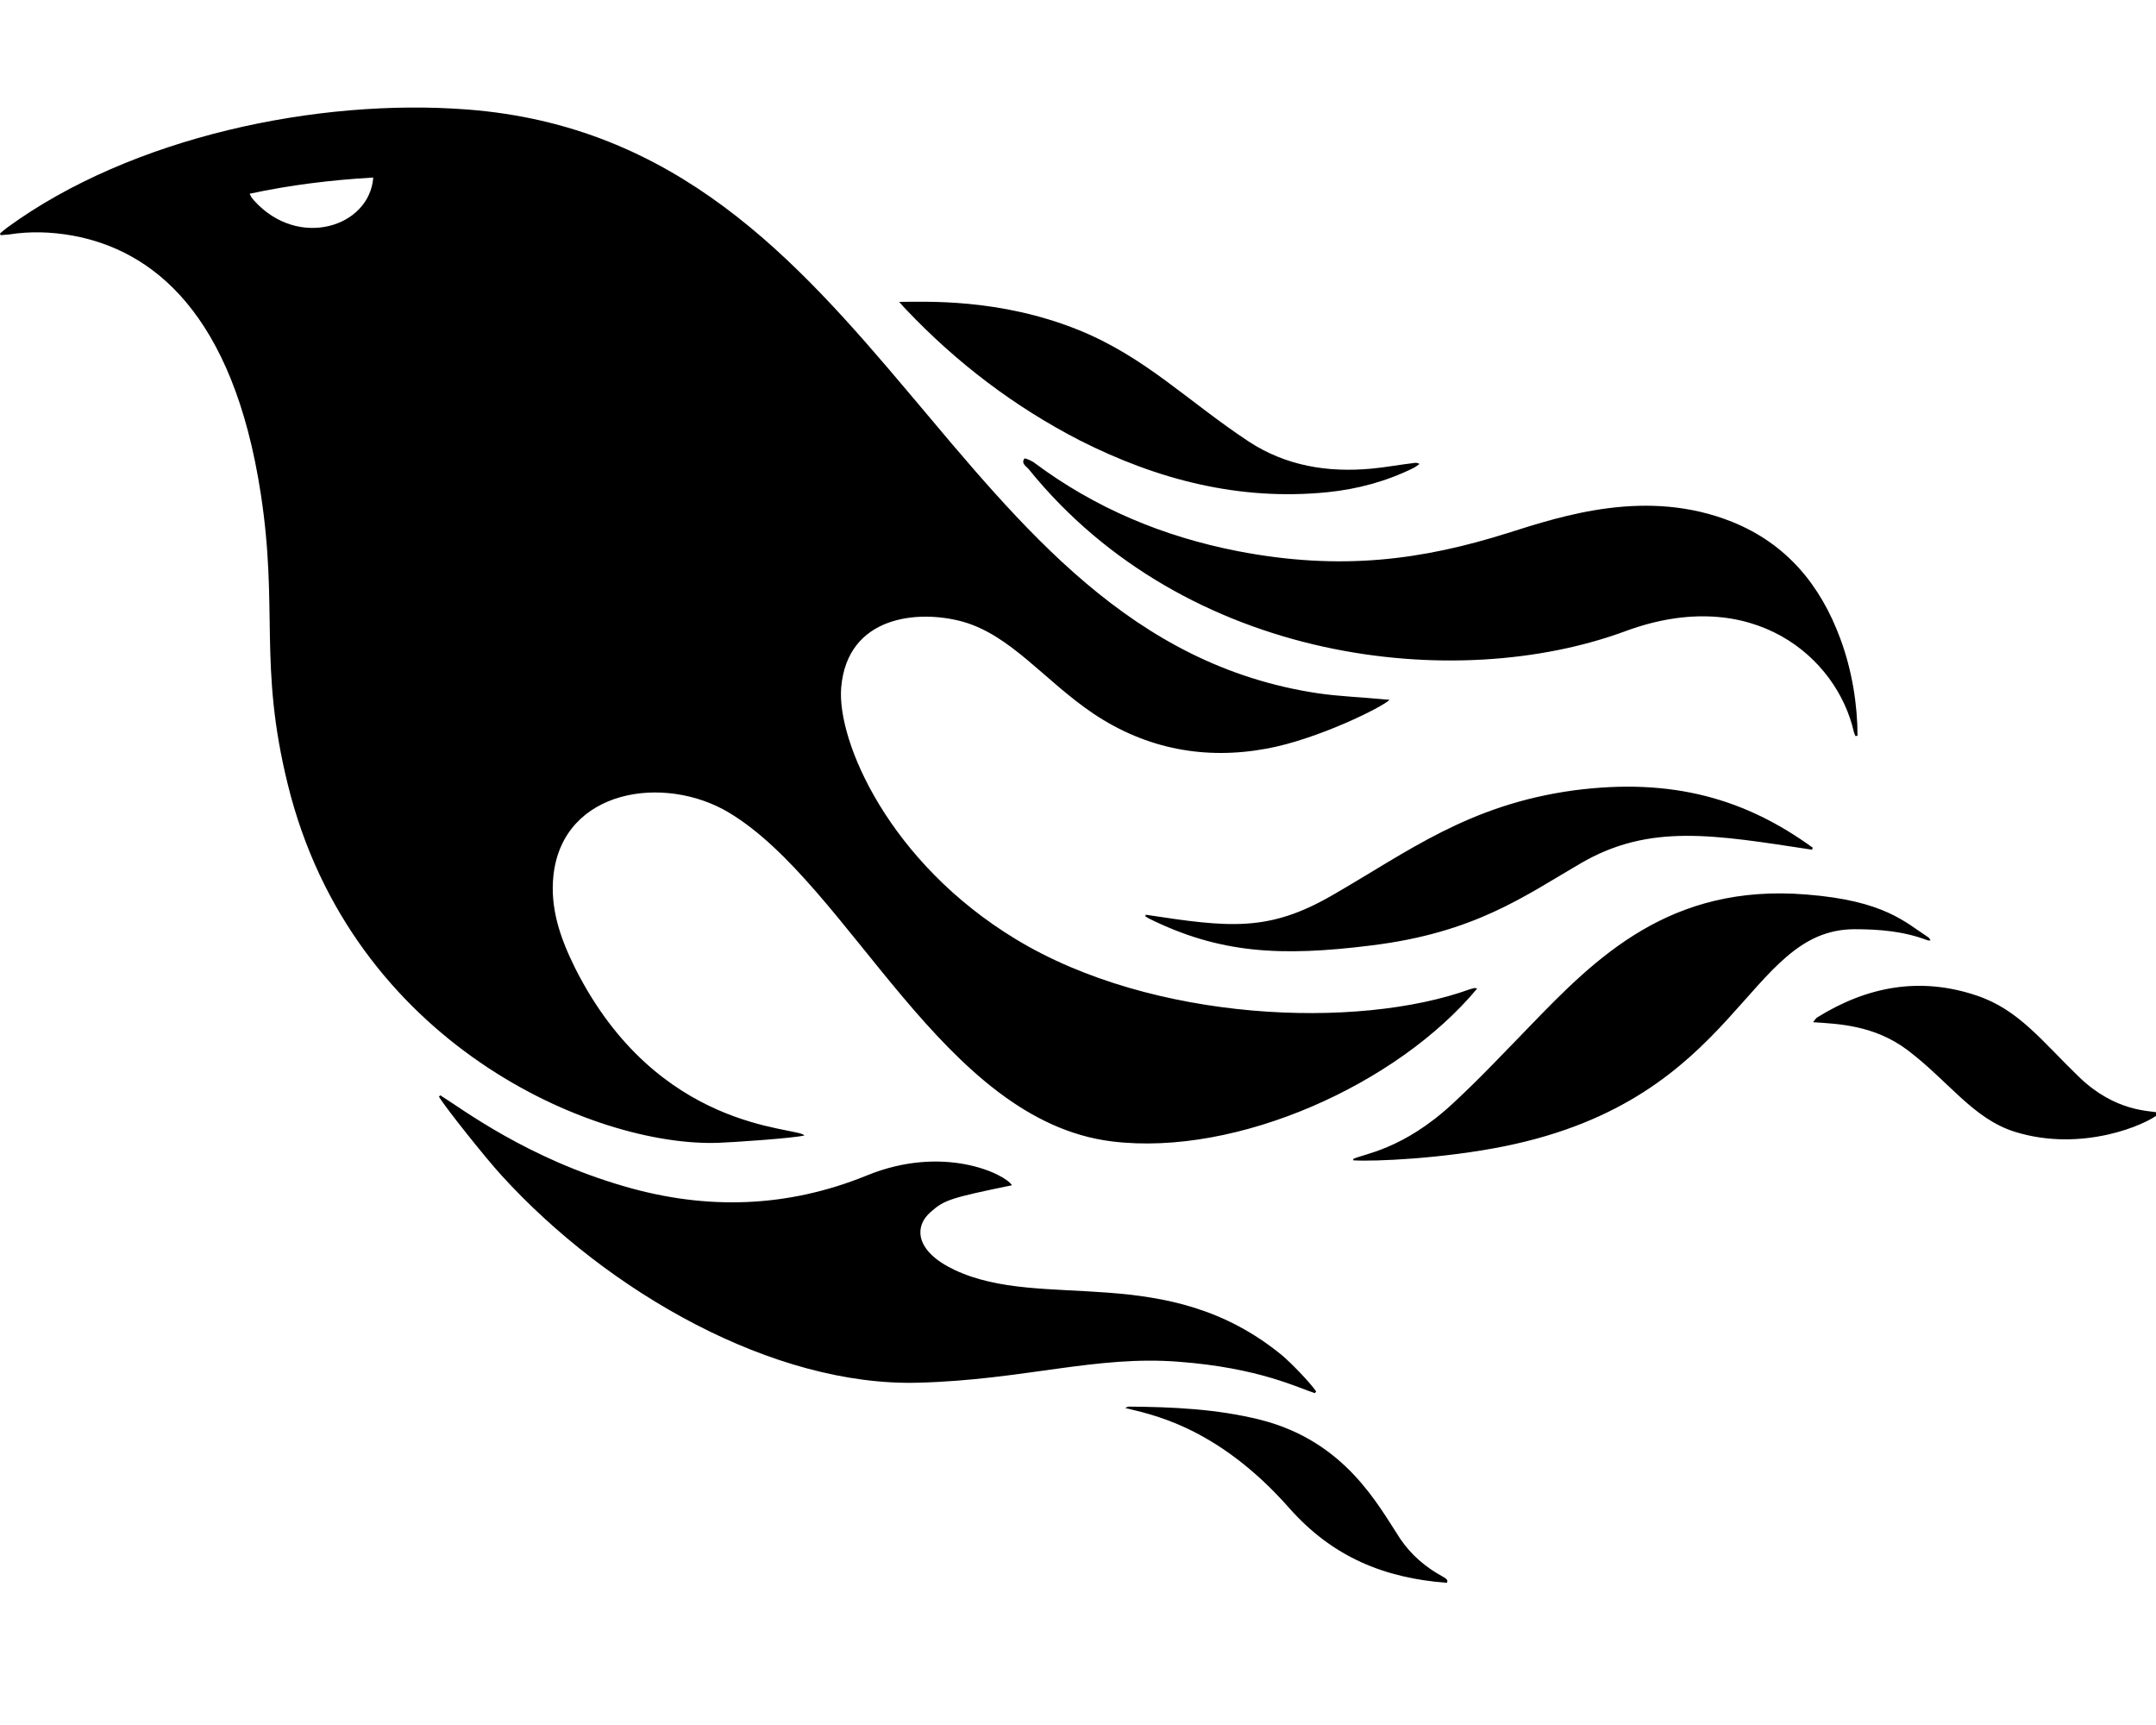
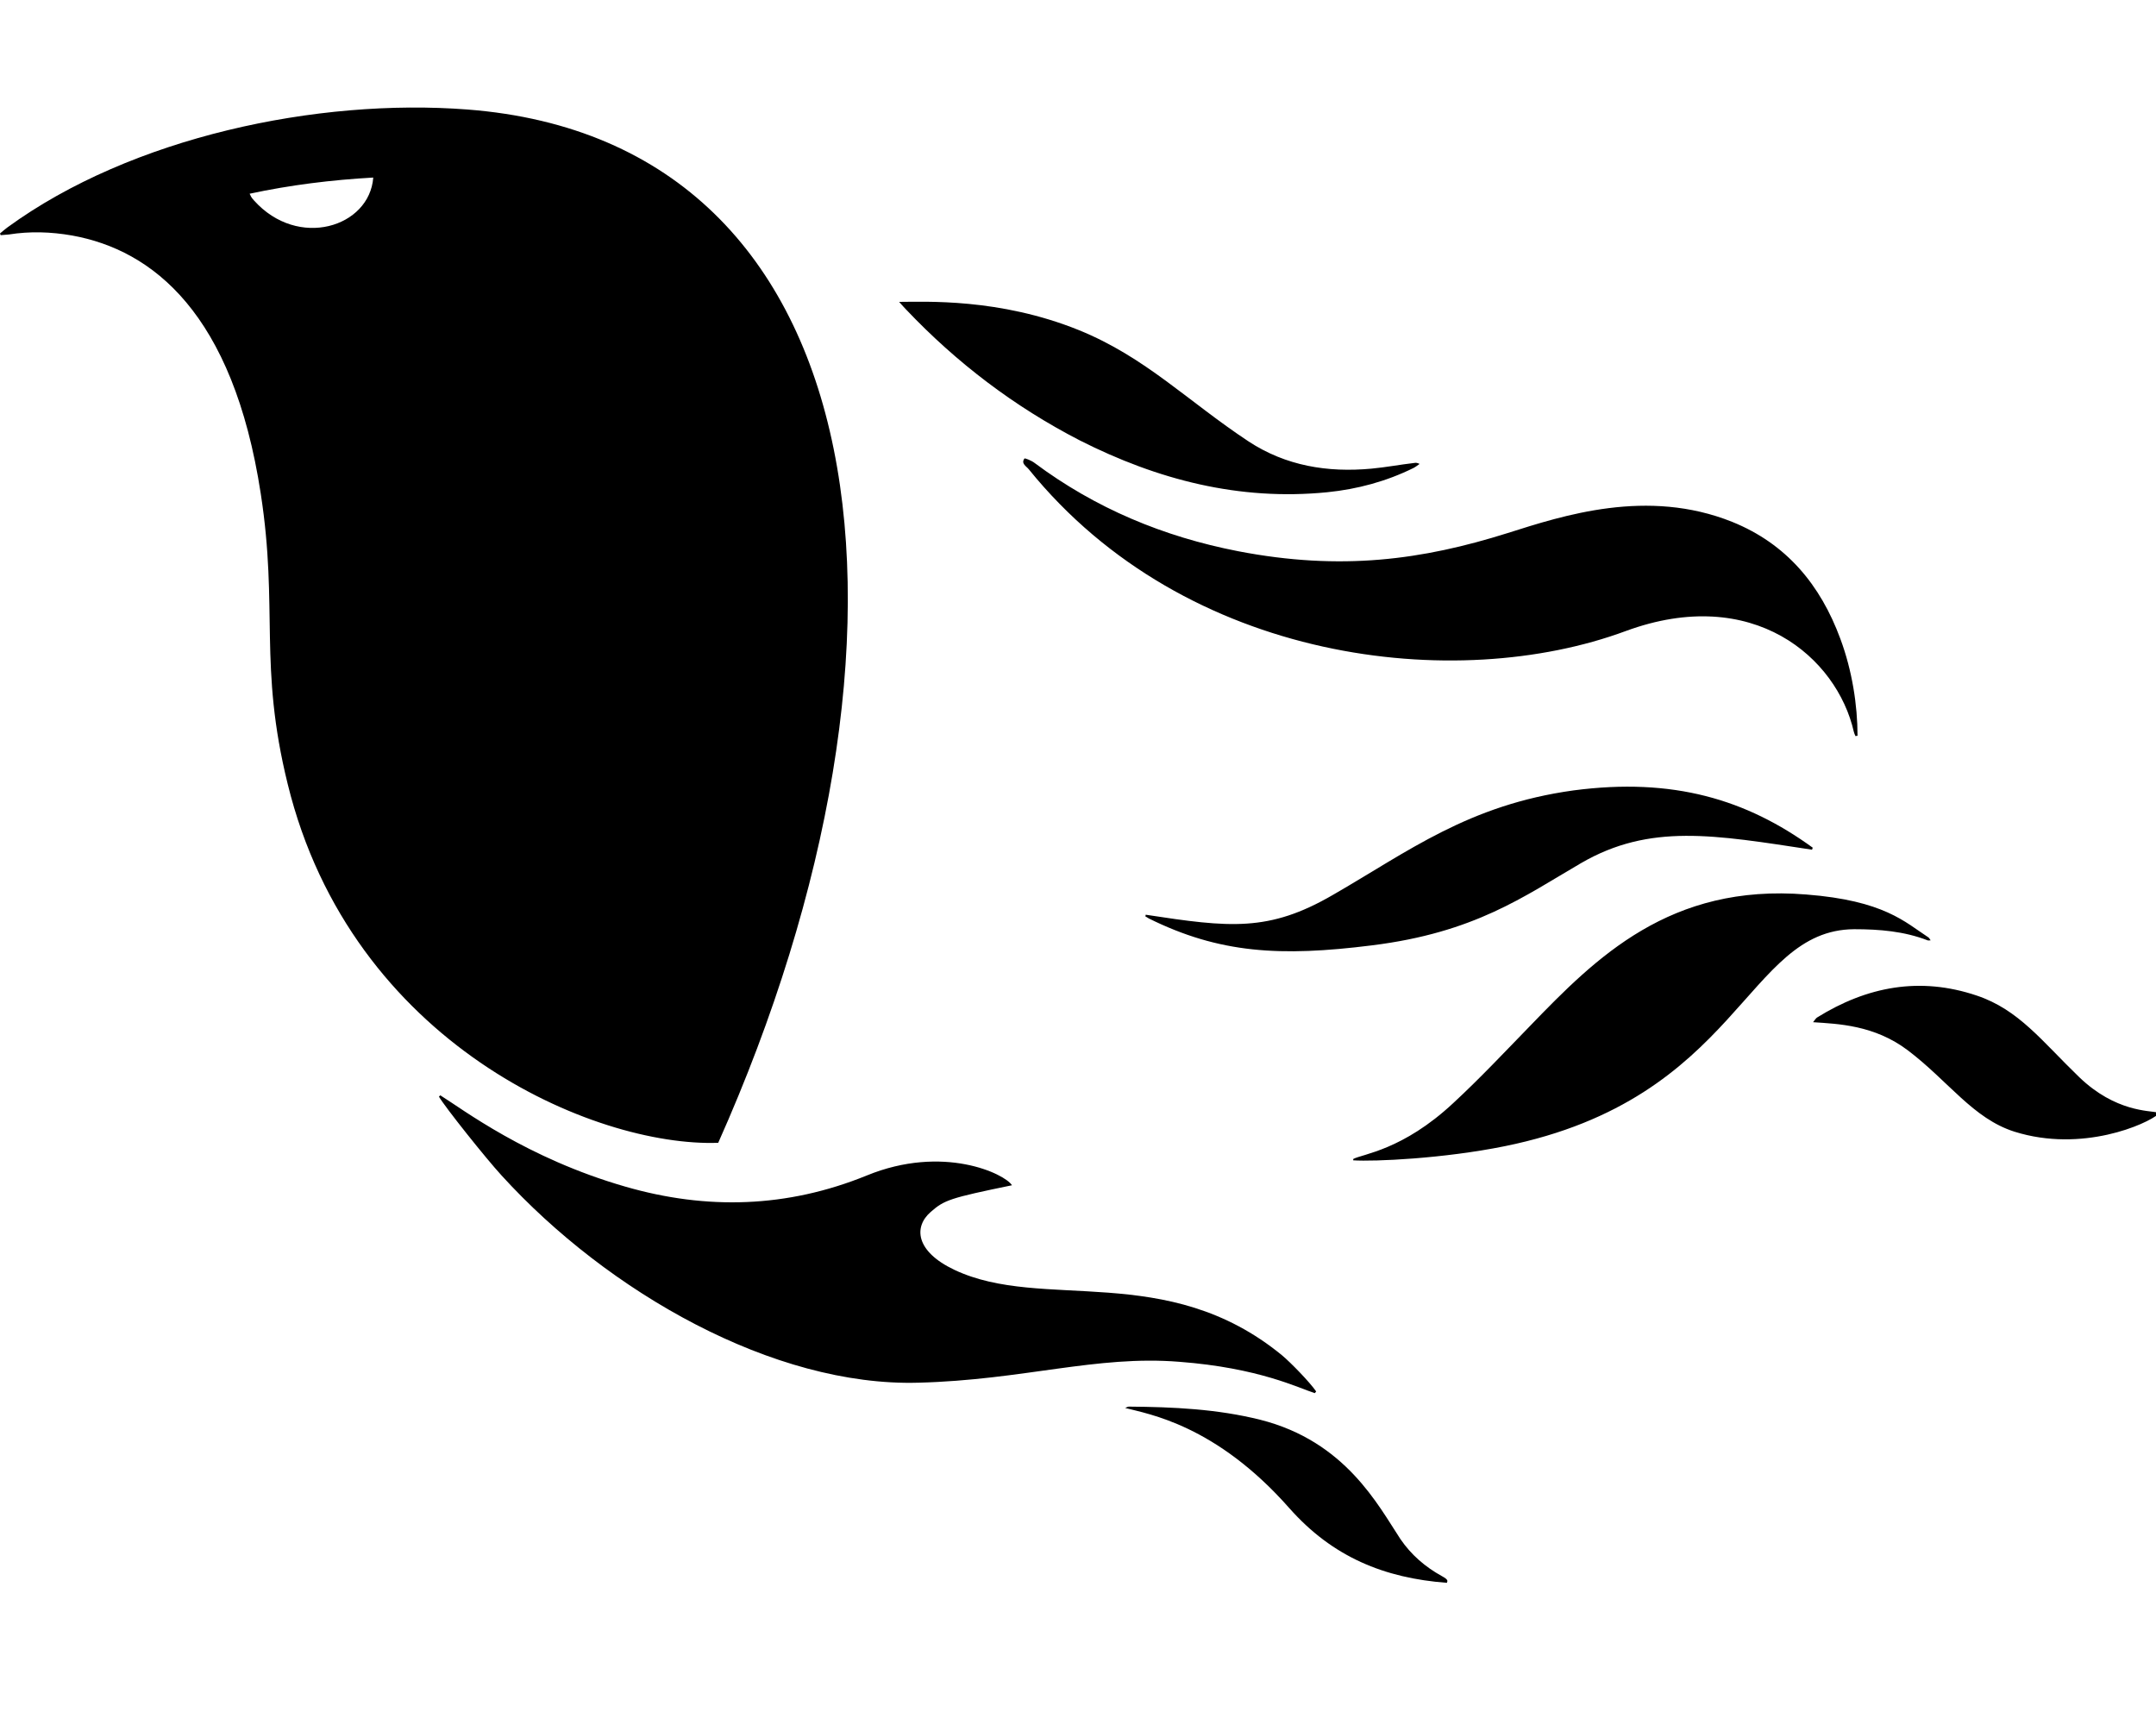
<svg xmlns="http://www.w3.org/2000/svg" viewBox="0 0 640 512">
-   <path d="M213.2 339.2c3.8-.1 22.9-1.4 25.6-2.2-2.4-2.7-43.6-1-68.1-49.7-4.3-8.7-7.5-17.6-6.4-27.6 2.9-25.5 32.9-30 52.1-18.5 36 21.6 63.4 91.5 113.8 97.6 37.1 4.5 84.7-17 108.3-45.4-.6-.1-.8-.2-1-.1-.4.1-.8.2-1.1.3-33.4 12.1-94.4 9.7-134.8-14.8-37.7-22.8-53.2-58.8-51.9-74.7 1.8-21.4 22.9-23.2 36-19.6 14.4 4 24.4 17.6 39 27.4 15.6 10.4 33 13.7 51.3 10.3 14.9-2.7 34.4-12.3 36.5-14.5-1.1-.1-1.8-.1-2.5-.2-6.2-.6-12.4-.8-18.6-1.7C280.1 189.3 262.5 42 138.7 32.5c-44.4-3.4-99.6 8.1-136.5 35-.8.6-1.5 1.2-2.2 1.8.1.2.1.3.2.5.8-.1 1.6-.1 2.4-.2 6.3-1 12.5-.8 18.8.3 23.9 4.3 47.8 23.1 56 76.6 5.3 34.3-.7 50.9 8 86.2 18.9 77.2 91 107.8 127.8 106.5zM75.4 59.5c-.9-1-.9-1.2-1.3-2 12.1-2.6 24.3-4.1 36.7-4.8-1.1 14.7-22.3 21.4-35.4 6.8zm197.2 350.9c-42.9 1.2-92.1-26.8-123.7-61.5-4.6-5-16.8-20.3-18.6-23.4l.4-.4c6.6 4.1 25.7 18.7 54.9 27.1 24.2 7 48.1 6.3 71.7-3.3 22.7-9.3 41-.5 43.1 2.9-18.5 3.8-20.1 4.4-24.1 7.9-5.1 4.4-4.6 11.7 7 17.2 26.2 12.4 63-2.8 97.3 25.4 2.4 2 8.1 7.8 10.1 10.7-.1.2-.3.3-.4.5-4.8-1.5-16.5-7.5-40.2-9.3-24.7-2-46.3 5.4-77.5 6.2zm175-252.2c16.4-5.2 41.4-13.4 66.6-3.3 16.1 6.5 26.2 18.7 32.1 34.7 3.5 9.4 5.1 19.7 5.1 28.8-.2 0-.4 0-.6.1-.2-.4-.4-.9-.5-1.3-5-22-29.9-43.8-67.7-29.9-50.2 18.6-130.5 9.7-177.2-48-.7-.9-2.4-1.7-1.3-3.2.1-.2 2.1.6 3 1.3 18.1 13.5 38.3 21.9 60.4 26.2 30.6 5.9 54.7 2.6 80.1-5.4zm102.8 117.6c-32.4.2-33.8 50.2-103.7 64.4-18.3 3.7-38.7 4.6-45 4.2v-.4c2.8-1.5 14.7-2.6 29.7-16.6 7.9-7.3 15.3-15.2 22.8-22.9 19.6-20.3 41.5-42.3 82-39 23.1 1.8 29.3 8.2 36.2 12.7.3.2.4.5.7.9-.5 0-.7.1-.9 0-7-2.7-14.3-3.3-21.8-3.3zm-12.3-24.2c-.1.2-.1.4-.2.6-29-4.4-48.1-7.9-68.6 4-17 9.9-31.5 20.6-62.1 24.4-27.1 3.4-45.2 2.4-66.2-8-.3-.2-.6-.4-1-.6 0-.2.1-.3.1-.5 24.9 3.8 36.5 5.2 55.6-5.9 22.4-12.9 40.2-26.7 71.4-31 29.6-3.9 51.3 2.7 71 17zM269 91.9c-.6-.6-1.1-1.2-2.1-2.3 7.6 0 29.7-1.2 53.4 8.4 19.7 8 32.3 21.1 50.3 33 11.1 7.3 23.5 9.3 36.5 8.1 4.3-.4 8.5-1.2 12.8-1.7.4-.1.9 0 1.5.3-.6.4-1.2.9-1.8 1.2-8.1 4-16.7 6.3-25.6 7.2-26.1 2.6-50.4-3.7-73.5-15.4-19.4-10-36.5-23-51.5-38.8zm371.8 238.7c-3.5 3.1-22.7 11.6-42.8 5.3-12.3-3.9-19.5-14.9-31.6-24.1-10-7.6-20.9-7.9-28.2-8.4.6-.8.9-1.2 1.2-1.4 14.8-9.2 30.5-12.2 47.4-6.5 12.5 4.2 19.3 13.5 30.4 24.2 10.8 10.4 21 9.9 23.2 10.5.1-.1.2.1.4.4zM428 467.8c2.2 1.2 1.6 1.5 1.5 2-18.5-1.4-33.9-7.6-46.8-22.2-21.8-24.7-41.8-27.9-48.7-29.7.5-.2.8-.4 1.1-.4 13.1.1 26.2.7 39 3.9 25.3 6.4 35 25.4 41.6 35.4 3.2 4.7 7.4 8.3 12.3 11z" />
+   <path d="M213.2 339.2C280.1 189.3 262.5 42 138.7 32.5c-44.4-3.4-99.6 8.1-136.5 35-.8.6-1.5 1.2-2.2 1.8.1.2.1.3.2.5.8-.1 1.6-.1 2.4-.2 6.3-1 12.5-.8 18.8.3 23.9 4.3 47.8 23.1 56 76.6 5.3 34.3-.7 50.9 8 86.2 18.9 77.2 91 107.8 127.8 106.5zM75.4 59.5c-.9-1-.9-1.2-1.3-2 12.1-2.6 24.3-4.1 36.7-4.8-1.1 14.7-22.3 21.4-35.4 6.8zm197.2 350.9c-42.9 1.2-92.1-26.8-123.7-61.5-4.6-5-16.8-20.3-18.6-23.4l.4-.4c6.6 4.1 25.7 18.7 54.9 27.1 24.2 7 48.1 6.3 71.7-3.3 22.7-9.3 41-.5 43.1 2.9-18.5 3.8-20.1 4.4-24.1 7.9-5.1 4.4-4.6 11.7 7 17.2 26.2 12.4 63-2.8 97.3 25.4 2.4 2 8.1 7.8 10.1 10.7-.1.2-.3.3-.4.5-4.8-1.5-16.5-7.5-40.2-9.3-24.7-2-46.3 5.4-77.5 6.2zm175-252.2c16.4-5.2 41.4-13.4 66.6-3.3 16.1 6.5 26.2 18.7 32.1 34.7 3.5 9.4 5.1 19.7 5.1 28.8-.2 0-.4 0-.6.1-.2-.4-.4-.9-.5-1.3-5-22-29.9-43.8-67.7-29.9-50.2 18.6-130.5 9.7-177.2-48-.7-.9-2.4-1.7-1.3-3.2.1-.2 2.1.6 3 1.3 18.1 13.5 38.3 21.9 60.4 26.2 30.6 5.9 54.7 2.6 80.1-5.4zm102.8 117.6c-32.4.2-33.8 50.2-103.7 64.4-18.3 3.7-38.7 4.6-45 4.2v-.4c2.8-1.5 14.7-2.6 29.7-16.6 7.9-7.3 15.3-15.2 22.8-22.9 19.6-20.3 41.5-42.3 82-39 23.1 1.8 29.3 8.2 36.2 12.7.3.2.4.5.7.9-.5 0-.7.1-.9 0-7-2.7-14.3-3.3-21.8-3.3zm-12.3-24.2c-.1.2-.1.4-.2.6-29-4.4-48.1-7.9-68.6 4-17 9.9-31.5 20.6-62.1 24.4-27.1 3.4-45.2 2.4-66.2-8-.3-.2-.6-.4-1-.6 0-.2.1-.3.1-.5 24.9 3.8 36.5 5.2 55.6-5.9 22.4-12.9 40.2-26.7 71.4-31 29.6-3.9 51.3 2.7 71 17zM269 91.9c-.6-.6-1.1-1.2-2.1-2.3 7.6 0 29.7-1.2 53.4 8.4 19.7 8 32.3 21.1 50.3 33 11.1 7.3 23.5 9.3 36.5 8.1 4.3-.4 8.5-1.2 12.8-1.7.4-.1.9 0 1.5.3-.6.4-1.2.9-1.8 1.2-8.1 4-16.7 6.3-25.6 7.2-26.1 2.6-50.4-3.7-73.5-15.4-19.4-10-36.5-23-51.5-38.8zm371.8 238.7c-3.5 3.1-22.7 11.6-42.8 5.3-12.3-3.9-19.5-14.9-31.6-24.1-10-7.6-20.9-7.9-28.2-8.4.6-.8.9-1.2 1.2-1.4 14.8-9.2 30.5-12.2 47.4-6.5 12.5 4.2 19.3 13.5 30.4 24.2 10.8 10.4 21 9.9 23.2 10.5.1-.1.2.1.4.4zM428 467.8c2.2 1.2 1.6 1.5 1.5 2-18.5-1.4-33.9-7.6-46.8-22.2-21.8-24.7-41.8-27.9-48.7-29.7.5-.2.8-.4 1.1-.4 13.1.1 26.2.7 39 3.9 25.3 6.4 35 25.4 41.6 35.4 3.2 4.7 7.4 8.3 12.3 11z" />
</svg>